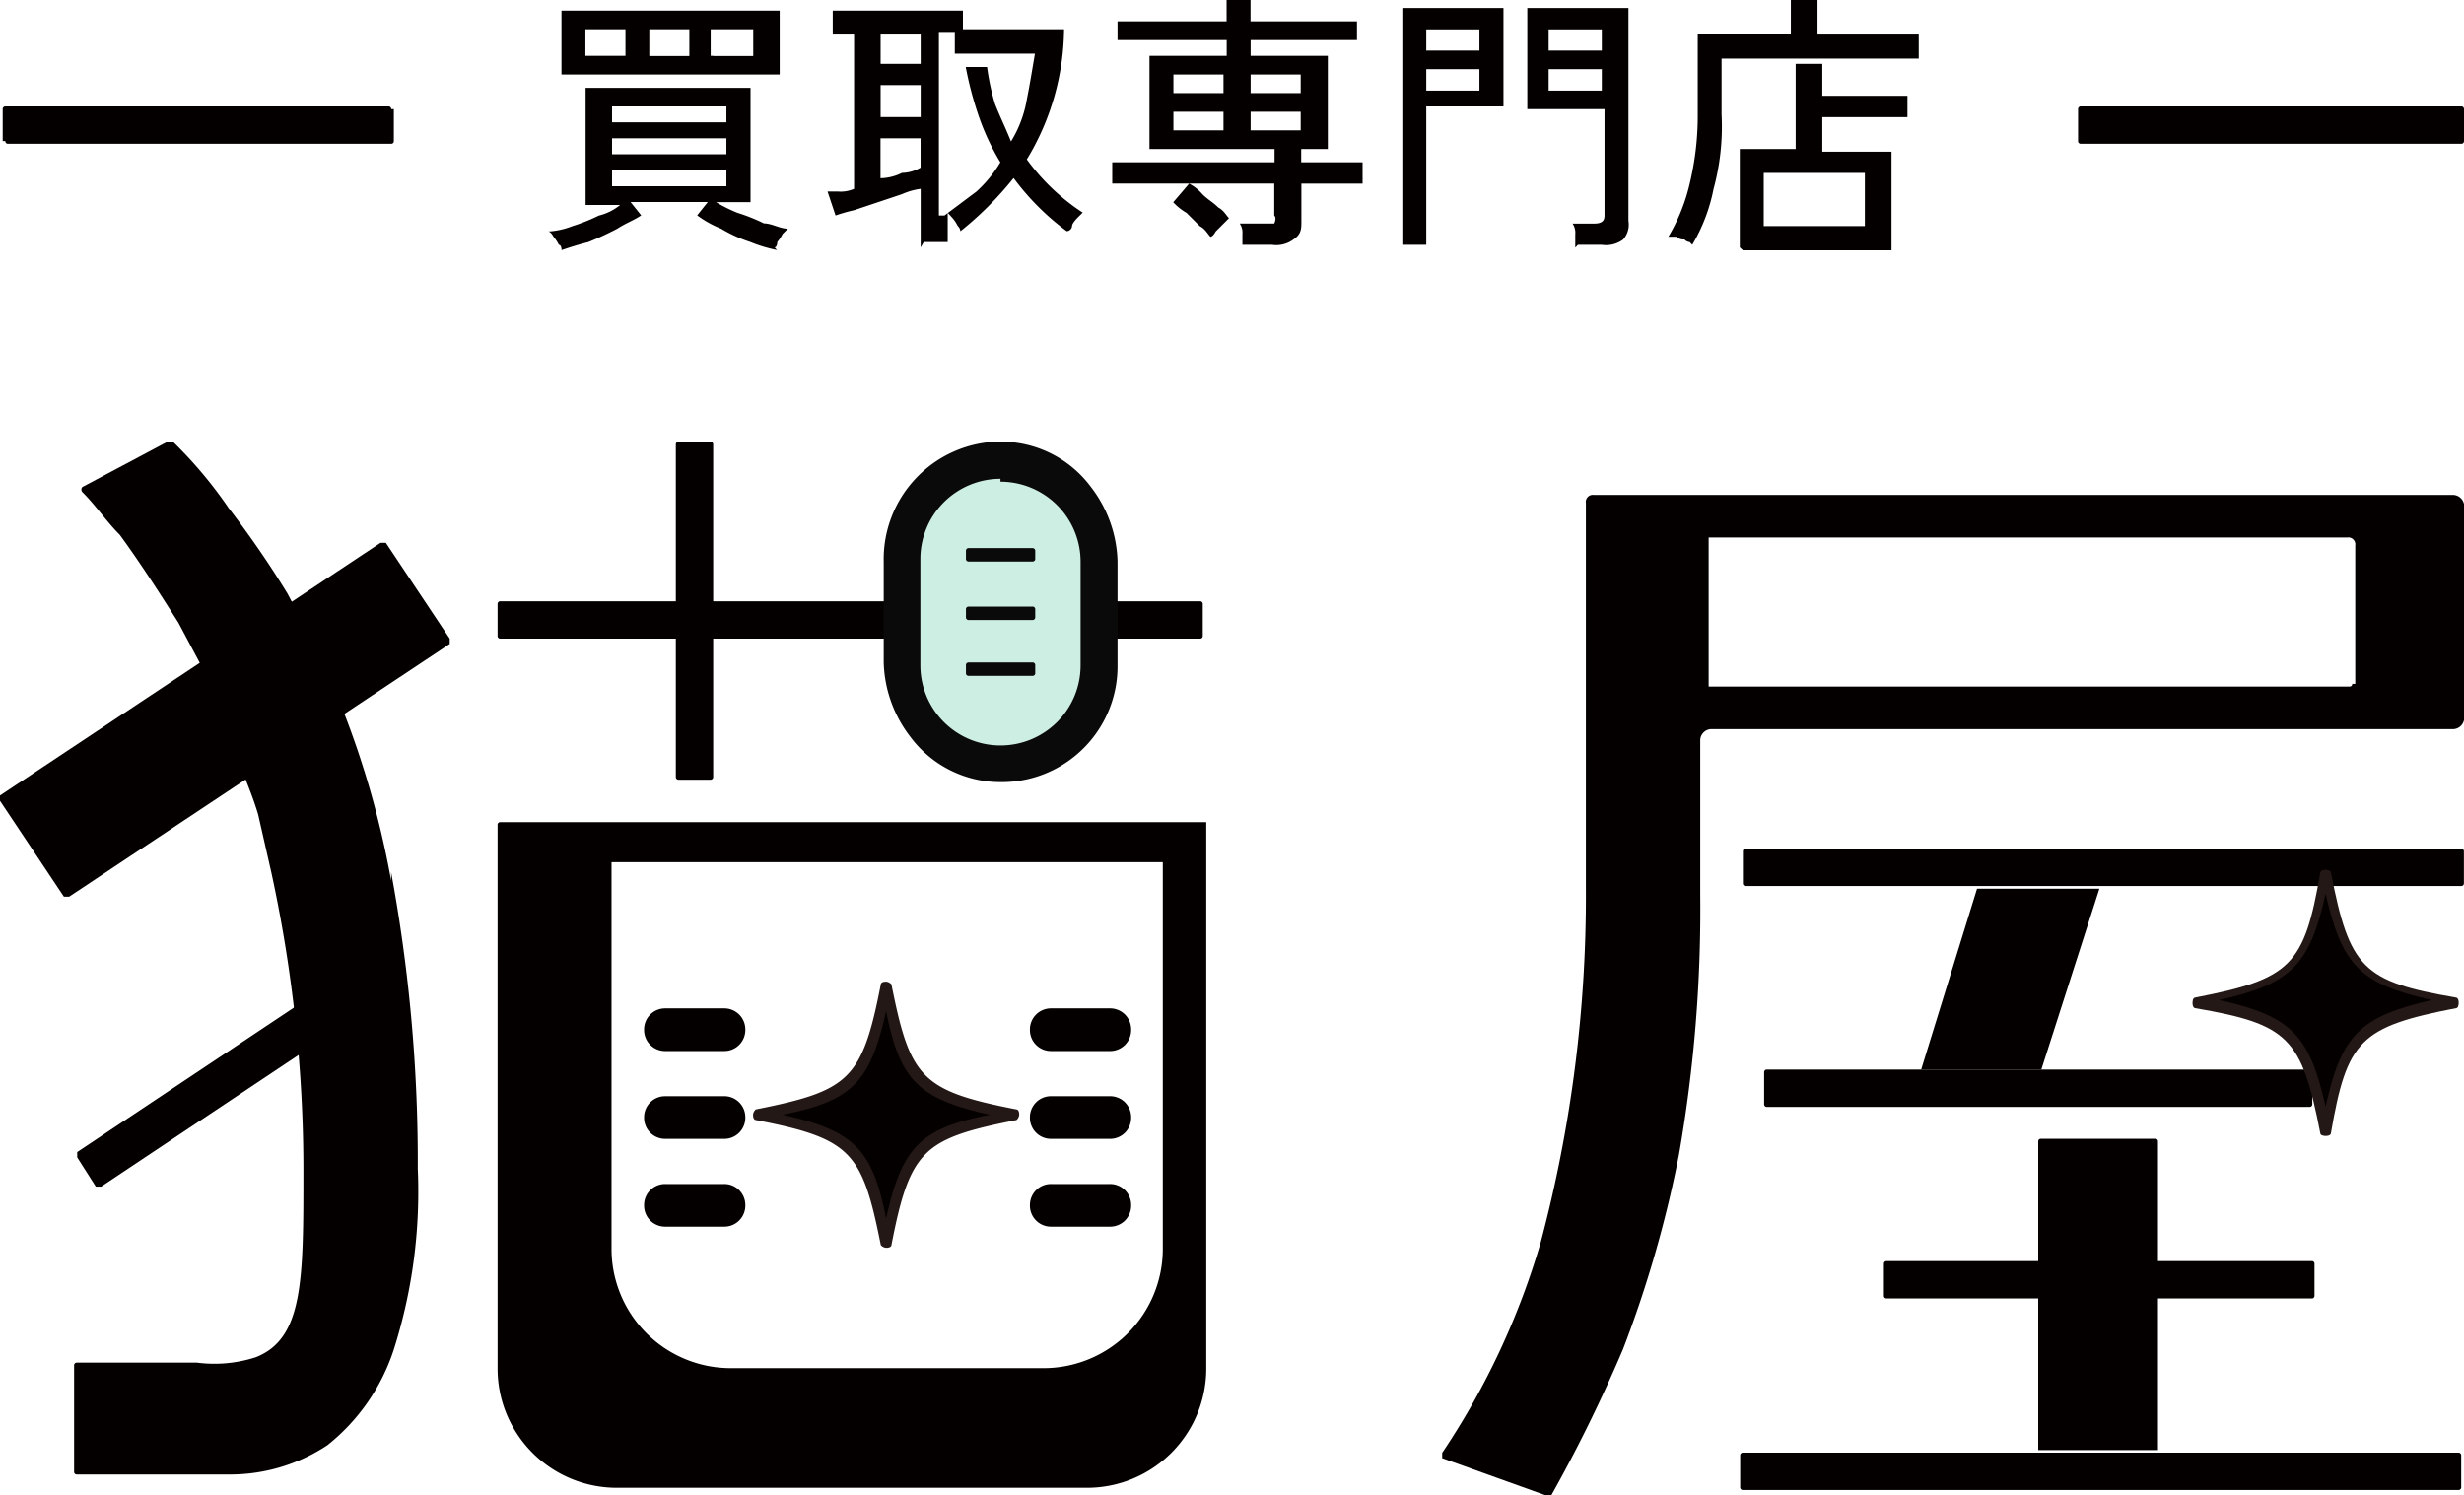
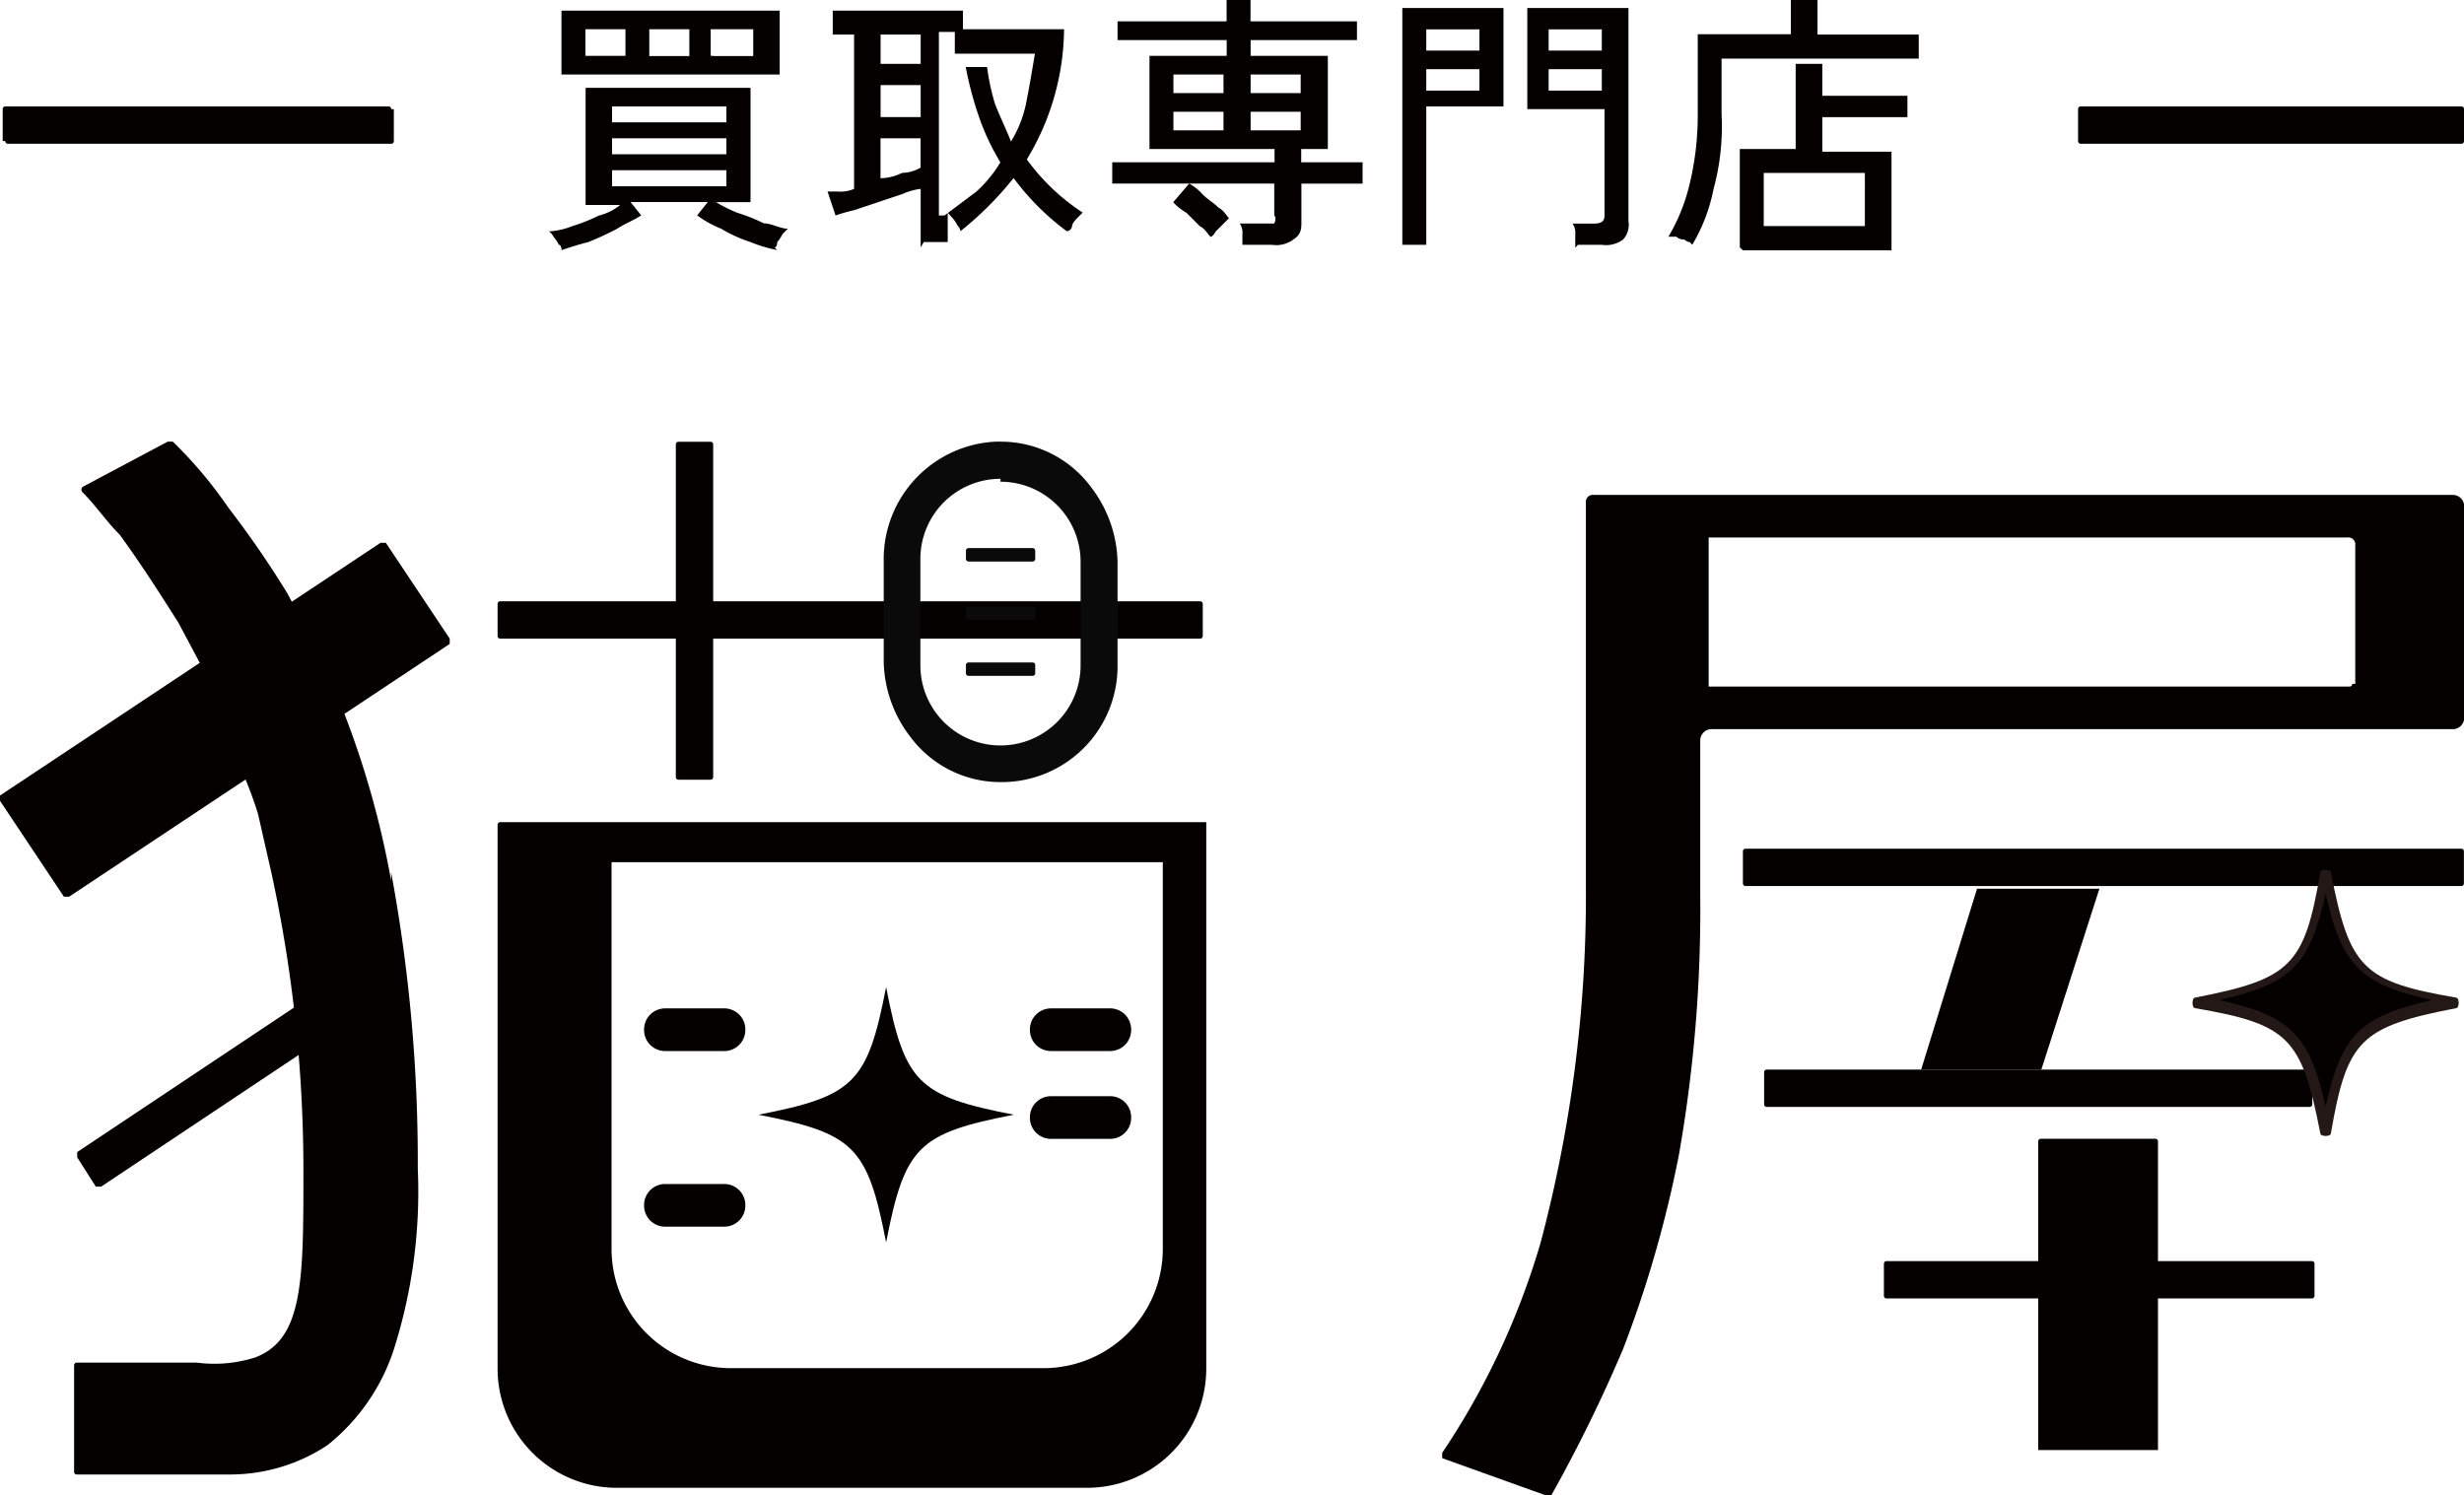
<svg xmlns="http://www.w3.org/2000/svg" width="24.606" height="14.934" viewBox="0 0 24.606 14.934">
  <g id="グループ_1087" data-name="グループ 1087" transform="translate(-398 -9116)">
    <path id="_パス_2058" d="M4.006,4.027v.319a.026.026,0,0,1-.027.027H.153a.026.026,0,0,1-.027-.027H.1V4.027A.026.026,0,0,1,.127,4H3.953a.026.026,0,0,1,.027.027Z" transform="translate(397.927 9113.063)" fill="#040000" />
    <path id="_パス_2025" d="M25.343,31.3v3.853a1.191,1.191,0,0,1-1.2,1.2H21.038a1.191,1.191,0,0,1-1.2-1.2V31.3m5.872-.4H18.727a.026.026,0,0,0-.027.027h0v5.421a1.191,1.191,0,0,0,1.2,1.2h4.677a1.191,1.191,0,0,0,1.2-1.2V30.9h-.053Z" transform="translate(384.269 9093.311)" fill="#040000" />
    <path id="_パス_2053" d="M.638,23.934,0,22.977v-.053H0L3.8,20.4h.053l.638.957v.053h0l-3.8,2.524Z" transform="translate(398 9101.021)" fill="#040000" />
    <path id="_パス_2047" d="M72.7,31.927v.319a.026.026,0,0,1-.027.027H65.527a.026.026,0,0,1-.027-.027h0v-.319a.026.026,0,0,1,.027-.027h7.148A.026.026,0,0,1,72.7,31.927Z" transform="translate(349.905 9092.576)" fill="#040000" />
    <path id="_パス_2059" d="M81.953,4.027v.319a.026.026,0,0,1-.027.027h-3.8a.026.026,0,0,1-.027-.027h0V4.027A.026.026,0,0,1,78.127,4h3.8A.026.026,0,0,1,81.953,4.027Z" transform="translate(340.653 9113.063)" fill="#040000" />
    <path id="_パス_2052" d="M25.742,22.627v.319a.026.026,0,0,1-.027.027H18.727a.026.026,0,0,1-.027-.027h0v-.319a.026.026,0,0,1,.027-.027h6.988A.026.026,0,0,1,25.742,22.627Z" transform="translate(384.269 9099.405)" fill="#040000" />
    <path id="_パス_2051" d="M25.427,16.6h.319a.026.026,0,0,1,.027.027h0v3.321a.026.026,0,0,1-.027.027h-.319a.026.026,0,0,1-.027-.027h0V16.627A.026.026,0,0,1,25.427,16.6Z" transform="translate(379.349 9103.812)" fill="#040000" />
    <path id="_パス_2049" d="M75.1,47.427v.319a.026.026,0,0,1-.027.027H70.827a.026.026,0,0,1-.027-.027h0v-.319a.026.026,0,0,1,.027-.027h4.252A.026.026,0,0,1,75.1,47.427Z" transform="translate(346.013 9081.195)" fill="#040000" />
    <path id="_パス_2048" d="M71.774,40.227v.319a.026.026,0,0,1-.027.027H66.327a.026.026,0,0,1-.027-.027h0v-.319a.026.026,0,0,1,.027-.027h5.421A.026.026,0,0,1,71.774,40.227Z" transform="translate(349.317 9086.482)" fill="#040000" />
-     <path id="_パス_2050" d="M72.6,54.627v.319a.026.026,0,0,1-.027.027H65.427a.026.026,0,0,1-.027-.027h0v-.319a.026.026,0,0,1,.027-.027h7.148A.026.026,0,0,1,72.6,54.627Z" transform="translate(349.978 9075.908)" fill="#040000" />
    <g id="_グループ_642" transform="translate(406.822 9120.411)">
      <g id="_グループ_641" transform="translate(0 0)">
-         <path id="_長方形_6977" d="M34.857,17.3h0a.981.981,0,0,1,.983.983v1.063a.976.976,0,0,1-.957.983h0a.981.981,0,0,1-.983-.983V18.283A.976.976,0,0,1,34.857,17.3Z" transform="translate(-33.714 -17.114)" fill="#cdeee3" />
        <path id="_パス_2026" d="M34.369,20a1.12,1.12,0,0,1-.9-.452,1.27,1.27,0,0,1-.266-.744V17.8a1.175,1.175,0,0,1,1.116-1.2h.053a1.12,1.12,0,0,1,.9.452,1.27,1.27,0,0,1,.266.744v1.036A1.157,1.157,0,0,1,34.4,20h-.027Zm0-3.029h0a.8.8,0,0,0-.8.8h0v1.063a.8.8,0,0,0,.8.8h0a.8.8,0,0,0,.8-.8h0V17.8a.8.8,0,0,0-.8-.8Z" transform="translate(-33.2 -16.6)" fill="#0b0a0a" />
      </g>
      <path id="_パス_2055" d="M36.327,20.6h.638a.026.026,0,0,1,.027.027v.08a.026.026,0,0,1-.027.027h-.638a.026.026,0,0,1-.027-.027v-.08A.026.026,0,0,1,36.327,20.6Z" transform="translate(-35.476 -19.537)" fill="#0b0a0a" />
      <path id="_パス_2056" d="M36.327,22.8h.638a.026.026,0,0,1,.027.027v.08a.026.026,0,0,1-.027.027h-.638a.026.026,0,0,1-.027-.027v-.08A.026.026,0,0,1,36.327,22.8Z" transform="translate(-35.476 -21.153)" fill="#0b0a0a" />
      <path id="_パス_2057" d="M36.327,24.9h.638a.026.026,0,0,1,.027.027v.08a.026.026,0,0,1-.027.027h-.638a.026.026,0,0,1-.027-.027v-.08A.026.026,0,0,1,36.327,24.9Z" transform="translate(-35.476 -22.695)" fill="#0b0a0a" />
    </g>
    <path id="_パス_2029" d="M66.7,20Z" transform="translate(349.023 9101.314)" fill="#040000" />
    <path id="_パス_2031" d="M66.6,26.4Z" transform="translate(349.097 9096.615)" fill="#040000" />
    <g id="_グループ_643" transform="translate(405.52 9125.805)">
      <path id="_パス_2034" d="M31.051,38.375c-.957.186-1.089.319-1.275,1.275-.186-.957-.319-1.089-1.275-1.275.957-.186,1.089-.319,1.275-1.275C29.961,38.057,30.094,38.189,31.051,38.375Z" transform="translate(-28.447 -37.047)" fill="#040000" />
-       <path id="_パス_2035" d="M29.629,39.557a.082.082,0,0,1-.053-.027c-.186-.93-.292-1.063-1.249-1.249,0,0-.027,0-.027-.053a.082.082,0,0,1,.027-.053c.93-.186,1.063-.292,1.249-1.249,0,0,0-.027.053-.027a.082.082,0,0,1,.053.027c.186.93.292,1.063,1.249,1.249,0,0,.027,0,.027.053a.082.082,0,0,1-.027.053c-.93.186-1.063.292-1.249,1.249C29.682,39.531,29.682,39.557,29.629,39.557Zm-1.036-1.329c.717.159.9.345,1.036,1.036.159-.717.345-.9,1.036-1.036-.717-.159-.9-.345-1.036-1.036-.159.717-.345.9-1.036,1.036Z" transform="translate(-28.3 -36.9)" fill="#231815" />
    </g>
    <path id="_パス_2036" d="M76.653,42.8h1.116a.026.026,0,0,1,.027.027h0v3.082H76.6V42.827a.026.026,0,0,1,.027-.027h.027Z" transform="translate(341.754 9084.573)" fill="#040000" />
    <path id="_パス_2037" d="M73.422,35.207H72.2l.558-1.807H73.98L73.4,35.207Z" transform="translate(344.985 9091.476)" fill="#040000" />
    <path id="_パス_2054" d="M5.743,36.3l.186.292v.053h0l-2.79,1.86H3.086L2.9,38.213V38.16h0L5.69,36.3h.053Z" transform="translate(395.871 9089.346)" fill="#040000" />
    <path id="_パス_2038" d="M5.962,20.984a9.02,9.02,0,0,0-.824-2.471l-.213-.4h0a9.611,9.611,0,0,0-.585-.85,4.352,4.352,0,0,0-.558-.664H3.73l-.85.452a.037.037,0,0,0,0,.053h0c.133.133.239.292.372.425.213.292.4.585.585.877l.213.4c.106.239.213.478.292.717.08.266.213.531.292.8l.133.585a13.982,13.982,0,0,1,.319,2.976c0,1.089,0,1.674-.478,1.86a1.346,1.346,0,0,1-.585.053h-1.2a.026.026,0,0,0-.027.027h0v1.063a.026.026,0,0,0,.027.027H4.368a1.761,1.761,0,0,0,.957-.292,2.021,2.021,0,0,0,.664-.957,5.209,5.209,0,0,0,.239-1.807A15.815,15.815,0,0,0,5.962,20.9h0Z" transform="translate(395.944 9103.812)" fill="#040000" />
    <path id="_パス_2039" d="M64.324,18.6H55.715a.07.07,0,0,0-.08.08v3.826a13.493,13.493,0,0,1-.452,3.561,7.583,7.583,0,0,1-.983,2.1v.053h0l1.036.372h.053a14.88,14.88,0,0,0,.717-1.461,11.644,11.644,0,0,0,.558-1.94,14.158,14.158,0,0,0,.213-2.6V21.045a.114.114,0,0,1,.106-.106H64.3a.114.114,0,0,0,.106-.106h0V18.706A.114.114,0,0,0,64.3,18.6h0Zm-1.036,1.887a.026.026,0,0,1-.027.027h-6.4V19.025h6.377a.07.07,0,0,1,.08.08v1.382Z" transform="translate(358.202 9102.343)" fill="#040000" />
    <g id="_グループ_644" transform="translate(404.43 9126.071)">
      <path id="_長方形_6982" d="M24.413,37.9H25a.21.21,0,0,1,.213.213h0a.21.21,0,0,1-.213.213h-.585a.21.21,0,0,1-.213-.213h0A.21.21,0,0,1,24.413,37.9Z" transform="translate(-24.2 -37.9)" fill="#040000" />
-       <path id="_長方形_6983" d="M24.413,41.2H25a.21.21,0,0,1,.213.213h0a.21.21,0,0,1-.213.213h-.585a.21.21,0,0,1-.213-.213h0A.21.21,0,0,1,24.413,41.2Z" transform="translate(-24.2 -40.323)" fill="#040000" />
      <path id="_長方形_6984" d="M24.413,44.5H25a.21.21,0,0,1,.213.213h0a.21.21,0,0,1-.213.213h-.585a.21.21,0,0,1-.213-.213h0A.21.21,0,0,1,24.413,44.5Z" transform="translate(-24.2 -42.746)" fill="#040000" />
    </g>
    <g id="_グループ_645" transform="translate(408.283 9126.071)">
      <path id="_長方形_6985" d="M38.913,37.9H39.5a.21.21,0,0,1,.213.213h0a.21.21,0,0,1-.213.213h-.585a.21.21,0,0,1-.213-.213h0A.21.21,0,0,1,38.913,37.9Z" transform="translate(-38.7 -37.9)" fill="#040000" />
      <path id="_長方形_6986" d="M38.913,41.2H39.5a.21.21,0,0,1,.213.213h0a.21.21,0,0,1-.213.213h-.585a.21.21,0,0,1-.213-.213h0A.21.21,0,0,1,38.913,41.2Z" transform="translate(-38.7 -40.323)" fill="#040000" />
-       <path id="_長方形_6987" d="M38.913,44.5H39.5a.21.21,0,0,1,.213.213h0a.21.21,0,0,1-.213.213h-.585a.21.21,0,0,1-.213-.213h0A.21.21,0,0,1,38.913,44.5Z" transform="translate(-38.7 -42.746)" fill="#040000" />
    </g>
    <g id="_グループ_646" transform="translate(403.474 9116)">
      <path id="_パス_2040" d="M22.885,2.791a1.432,1.432,0,0,1-.266-.08,1.424,1.424,0,0,1-.292-.133,1.077,1.077,0,0,1-.239-.133l.106-.133h-.771l.106.133c-.08.053-.159.08-.239.133A3.117,3.117,0,0,1,21,2.712c-.106.027-.186.053-.266.08,0,0,0-.053-.027-.053a.382.382,0,0,0-.053-.08s-.027-.053-.053-.053a.776.776,0,0,0,.239-.053,1.832,1.832,0,0,0,.266-.106.534.534,0,0,0,.213-.106h-.345V1.171h1.647V2.313h-.345a1.578,1.578,0,0,0,.213.106,1.832,1.832,0,0,1,.266.106c.08,0,.159.053.239.053l-.053.053a.382.382,0,0,1-.053.08s0,.053-.027.053h0ZM20.733,1.038V.4h2.179v.638Zm.239-.186h.4V.586h-.4Zm.266.664H22.38V1.357H21.238Zm0,.319H22.38V1.675H21.238Zm0,.319H22.38V1.994H21.238Zm.372-1.3h.4V.586h-.4Zm.638,0h.4V.586h-.425V.852h.027Z" transform="translate(-20.6 -0.294)" fill="#040000" />
      <path id="_パス_2041" d="M32.03,2.765V2.18a.676.676,0,0,0-.186.053l-.239.08-.239.08a1.693,1.693,0,0,0-.186.053l-.08-.239h.106a.337.337,0,0,0,.159-.027V.639h-.213V.4h1.3V.586h1.01a2.545,2.545,0,0,1-.372,1.3,2.114,2.114,0,0,0,.558.531l-.053.053s-.053.053-.053.08a.057.057,0,0,1-.053.053,2.519,2.519,0,0,1-.531-.531,3.35,3.35,0,0,1-.531.531.082.082,0,0,0-.027-.053.382.382,0,0,0-.053-.08L32.3,2.419v.292h-.239Zm-.4-1.833h.4V.639h-.4V.958h0Zm0,.531h.4V1.144h-.4Zm0,.611a.5.5,0,0,0,.213-.053.384.384,0,0,0,.186-.053V1.675h-.4v.4Zm.638.372.319-.239a1.278,1.278,0,0,0,.239-.292,2.356,2.356,0,0,1-.213-.452,3.539,3.539,0,0,1-.133-.5h.213a2.358,2.358,0,0,0,.08.372c.053.133.106.239.159.372a1.174,1.174,0,0,0,.159-.425c.027-.133.053-.292.08-.452h-.8V.613h-.159V2.446h.053Z" transform="translate(-28.31 -0.294)" fill="#040000" />
      <path id="_パス_2042" d="M43.1,2.471V2.338a.16.16,0,0,0-.027-.106h.345s.027-.053,0-.08V1.833H41.8V1.621h1.621V1.488H42.172V.558h.771V.4H41.853V.213h1.089V0h.239V.213h1.063V.4H43.182V.558h.771v.93h-.266v.133H44.3v.213h-.611v.372c0,.08,0,.133-.08.186a.286.286,0,0,1-.213.053H43.1Zm-.319-.106c-.027-.027-.053-.08-.106-.106l-.133-.133a.58.58,0,0,1-.133-.106l.159-.186a.466.466,0,0,1,.133.106c.053.053.106.08.159.133.053.027.08.08.106.106l-.053.053-.08.08s-.027.053-.053.053ZM42.411.93h.5V.744h-.5Zm0,.372h.5V1.116h-.5ZM43.182.93h.5V.744h-.5Zm0,.372h.5V1.116h-.5Z" transform="translate(-36.167)" fill="#040000" />
      <path id="_パス_2043" d="M52.7,2.691V.3h1.01v.983h-.771V2.665H52.7ZM52.939.725h.531V.513h-.531Zm0,.4h.531V.911h-.531Zm1.488,1.568V2.559a.16.16,0,0,0-.027-.106h.213c.08,0,.106-.027.106-.08V1.31h-.771V.3h1.01V2.426a.224.224,0,0,1-.053.186.286.286,0,0,1-.213.053h-.239ZM54.161.725h.531V.513h-.531V.725Zm0,.4h.531V.911h-.531Z" transform="translate(-44.17 -0.22)" fill="#040000" />
      <path id="_パス_2044" d="M62.913,2.418a.082.082,0,0,1-.053-.027.1.1,0,0,1-.08-.027H62.7a1.855,1.855,0,0,0,.213-.531,2.9,2.9,0,0,0,.08-.691v-.8h.93V0h.266V.345H65.2V.585H63.231v.558a2.369,2.369,0,0,1-.08.744,1.743,1.743,0,0,1-.213.558h0Zm.5.053V1.488h.558V.638h.266V.957h.85v.213h-.85v.345h.691V2.5H63.444Zm.239-.213h1.01V1.727h-1.01v.531Z" transform="translate(-51.513)" fill="#040000" />
    </g>
    <g id="_グループ_647" transform="translate(419.895 9124.688)">
      <path id="_パス_2045" d="M85,34c-.983.186-1.116.319-1.3,1.3-.186-.983-.319-1.116-1.3-1.3.983-.186,1.116-.319,1.3-1.3C83.888,33.683,84.021,33.816,85,34Z" transform="translate(-82.4 -32.7)" fill="#040000" />
      <path id="_パス_2046" d="M83.729,35.357s-.053,0-.053-.027c-.186-.957-.319-1.089-1.249-1.249,0,0-.027,0-.027-.053,0,0,0-.053.027-.053.957-.186,1.089-.319,1.249-1.249,0,0,0-.027.053-.027,0,0,.053,0,.053.027.186.957.319,1.089,1.249,1.249,0,0,.027,0,.027.053,0,0,0,.053-.027.053-.957.186-1.089.319-1.249,1.249C83.782,35.331,83.782,35.357,83.729,35.357ZM82.666,34c.717.159.9.345,1.063,1.063.159-.717.345-.9,1.063-1.063-.717-.159-.9-.345-1.063-1.063-.159.717-.345.9-1.063,1.063Z" transform="translate(-82.4 -32.7)" fill="#231815" />
    </g>
  </g>
</svg>